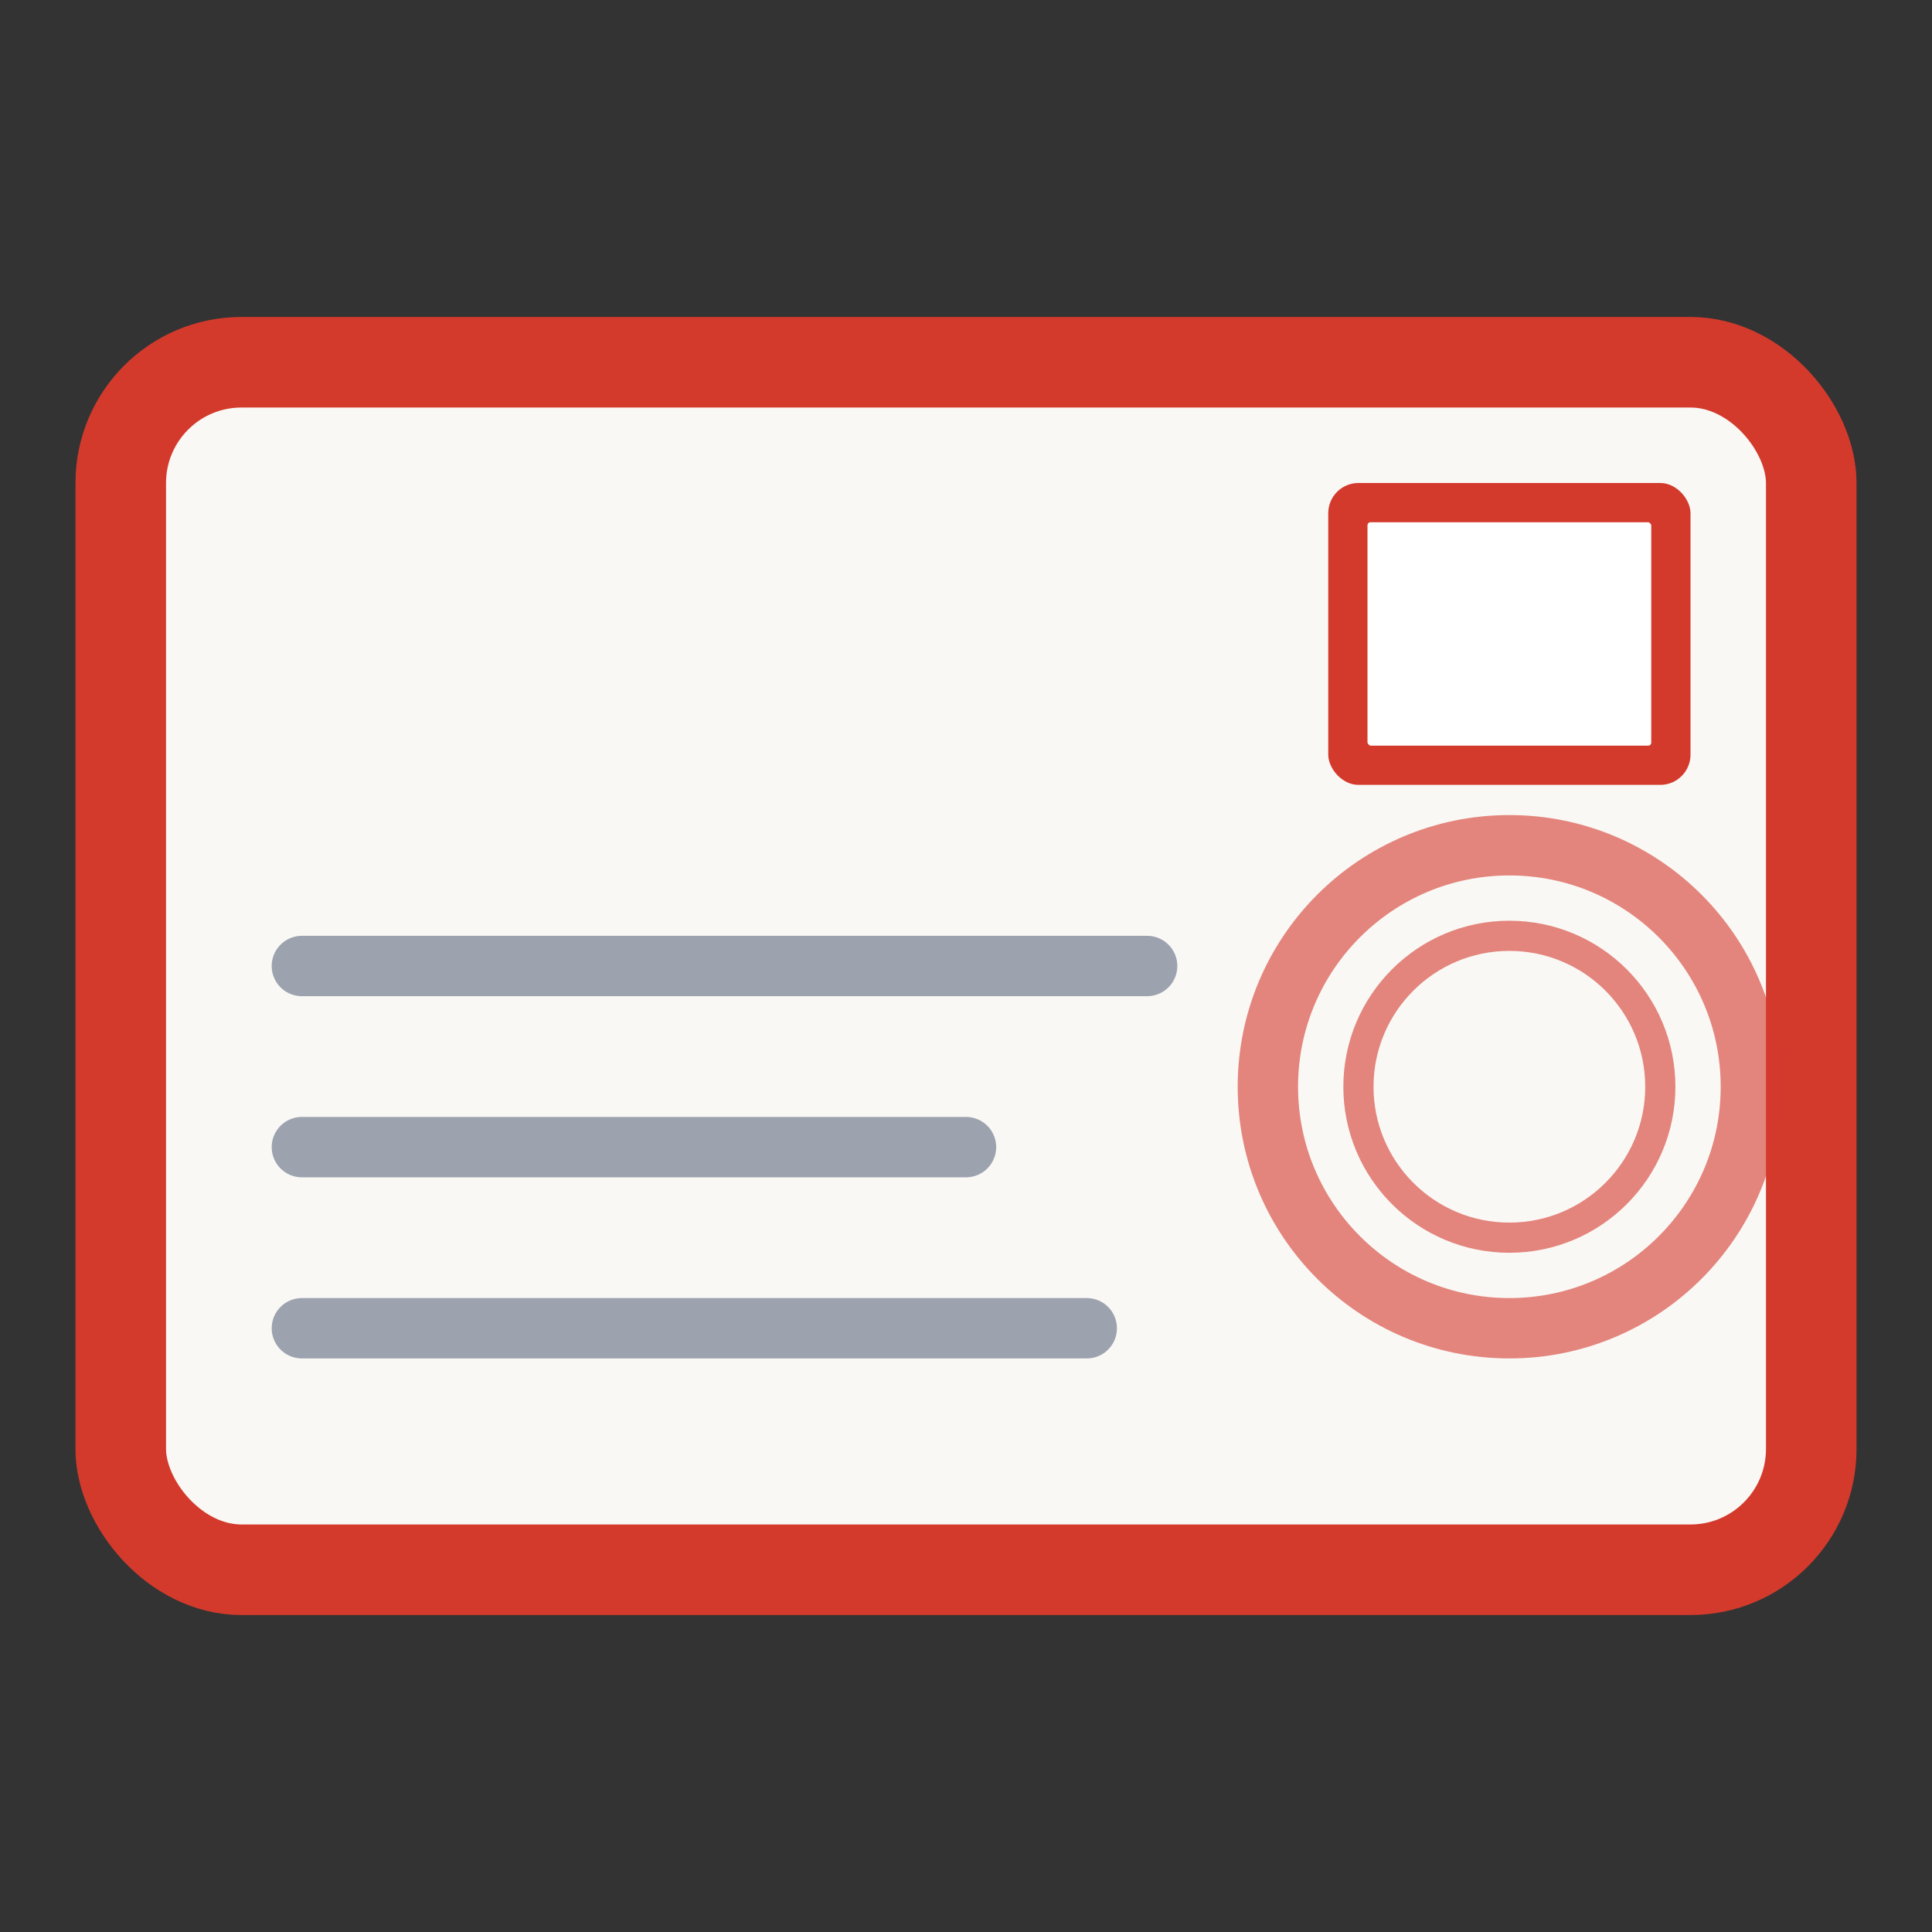
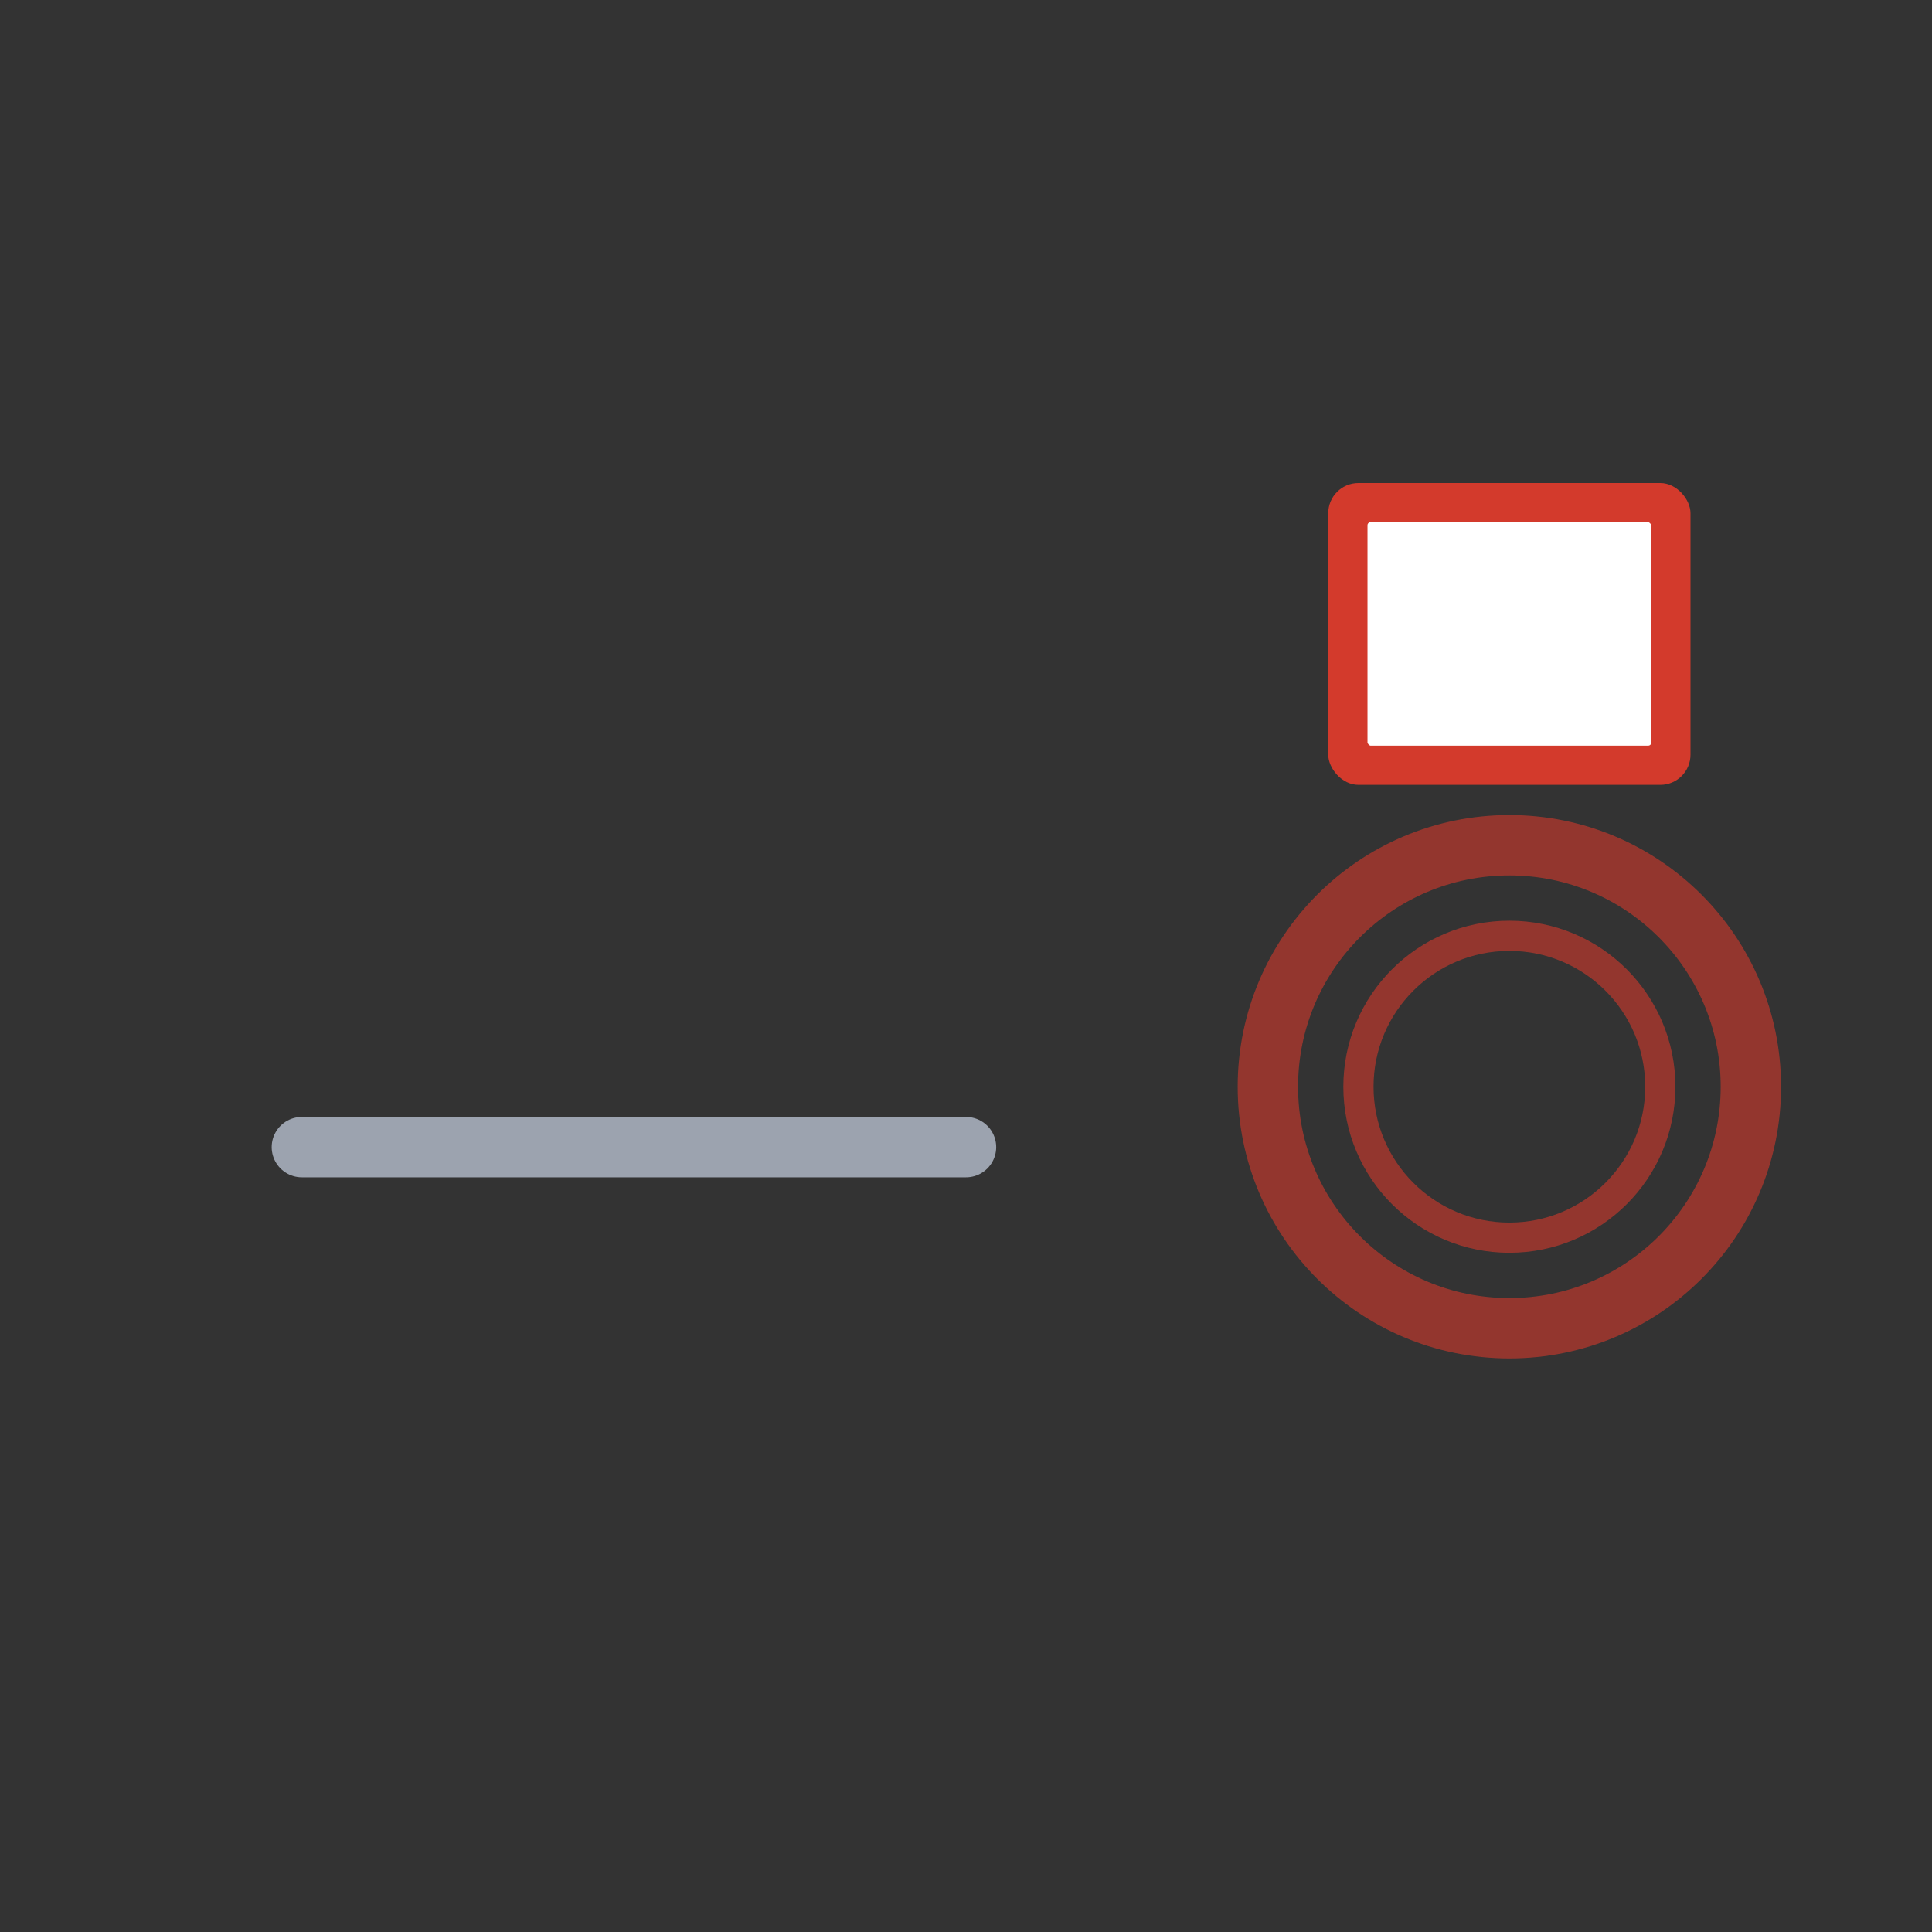
<svg xmlns="http://www.w3.org/2000/svg" width="32" height="32" viewBox="0 0 32 32" fill="none">
  <rect x="0" y="0" width="32" height="32" fill="#333333" stroke="none" />
-   <rect x="2" y="6" width="28" height="20" rx="2" fill="#FAF8F5" stroke="#D33A2C" stroke-width="1.5" />
  <rect x="22" y="8" width="6" height="5" rx="0.5" fill="#D33A2C" />
  <rect x="22.5" y="8.5" width="5" height="4" rx="0.2" fill="#FFFFFF" stroke="#D33A2C" stroke-width="0.3" />
-   <line x1="5" y1="16" x2="19" y2="16" stroke="#9CA3AF" stroke-width="1" stroke-linecap="round" />
  <line x1="5" y1="19" x2="16" y2="19" stroke="#9CA3AF" stroke-width="1" stroke-linecap="round" />
-   <line x1="5" y1="22" x2="18" y2="22" stroke="#9CA3AF" stroke-width="1" stroke-linecap="round" />
  <circle cx="25" cy="18" r="4" fill="none" stroke="#D33A2C" stroke-width="1" opacity="0.6" />
  <circle cx="25" cy="18" r="2.5" fill="none" stroke="#D33A2C" stroke-width="0.5" opacity="0.6" />
</svg>